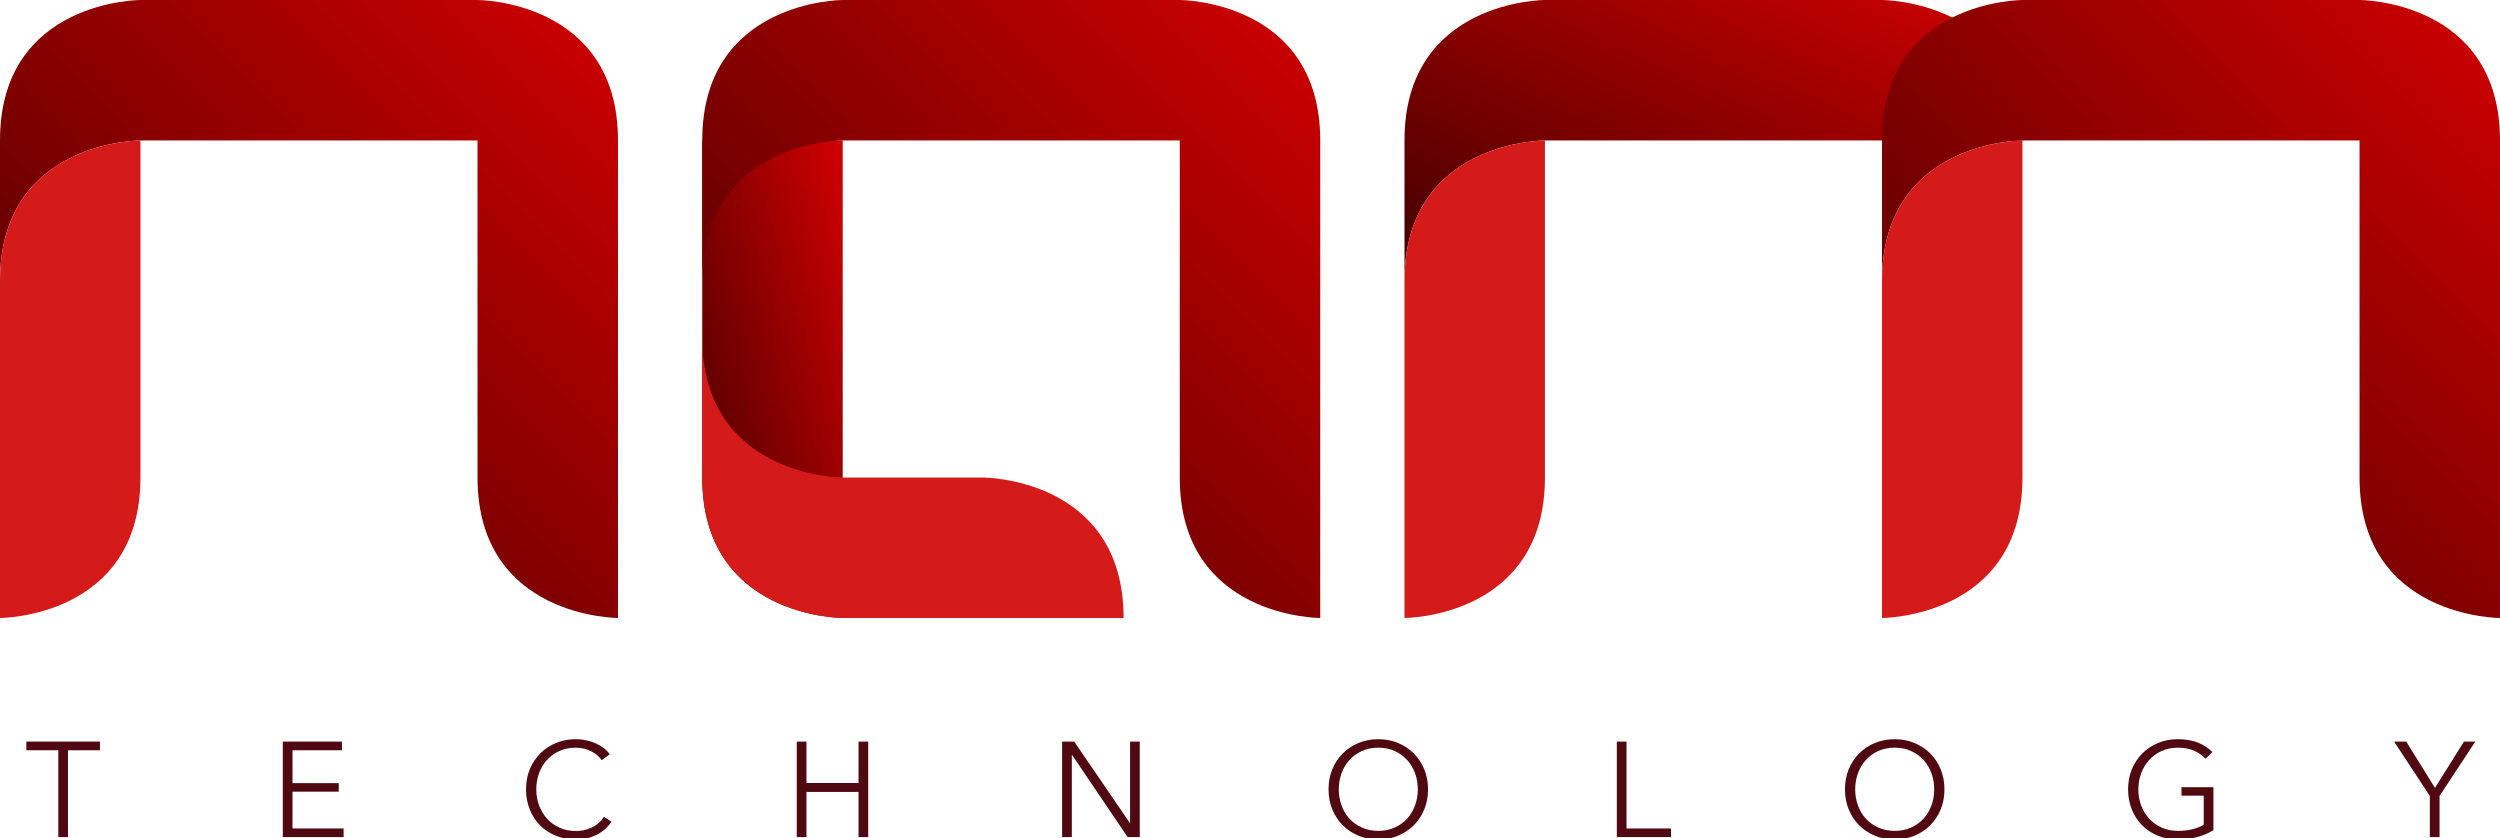
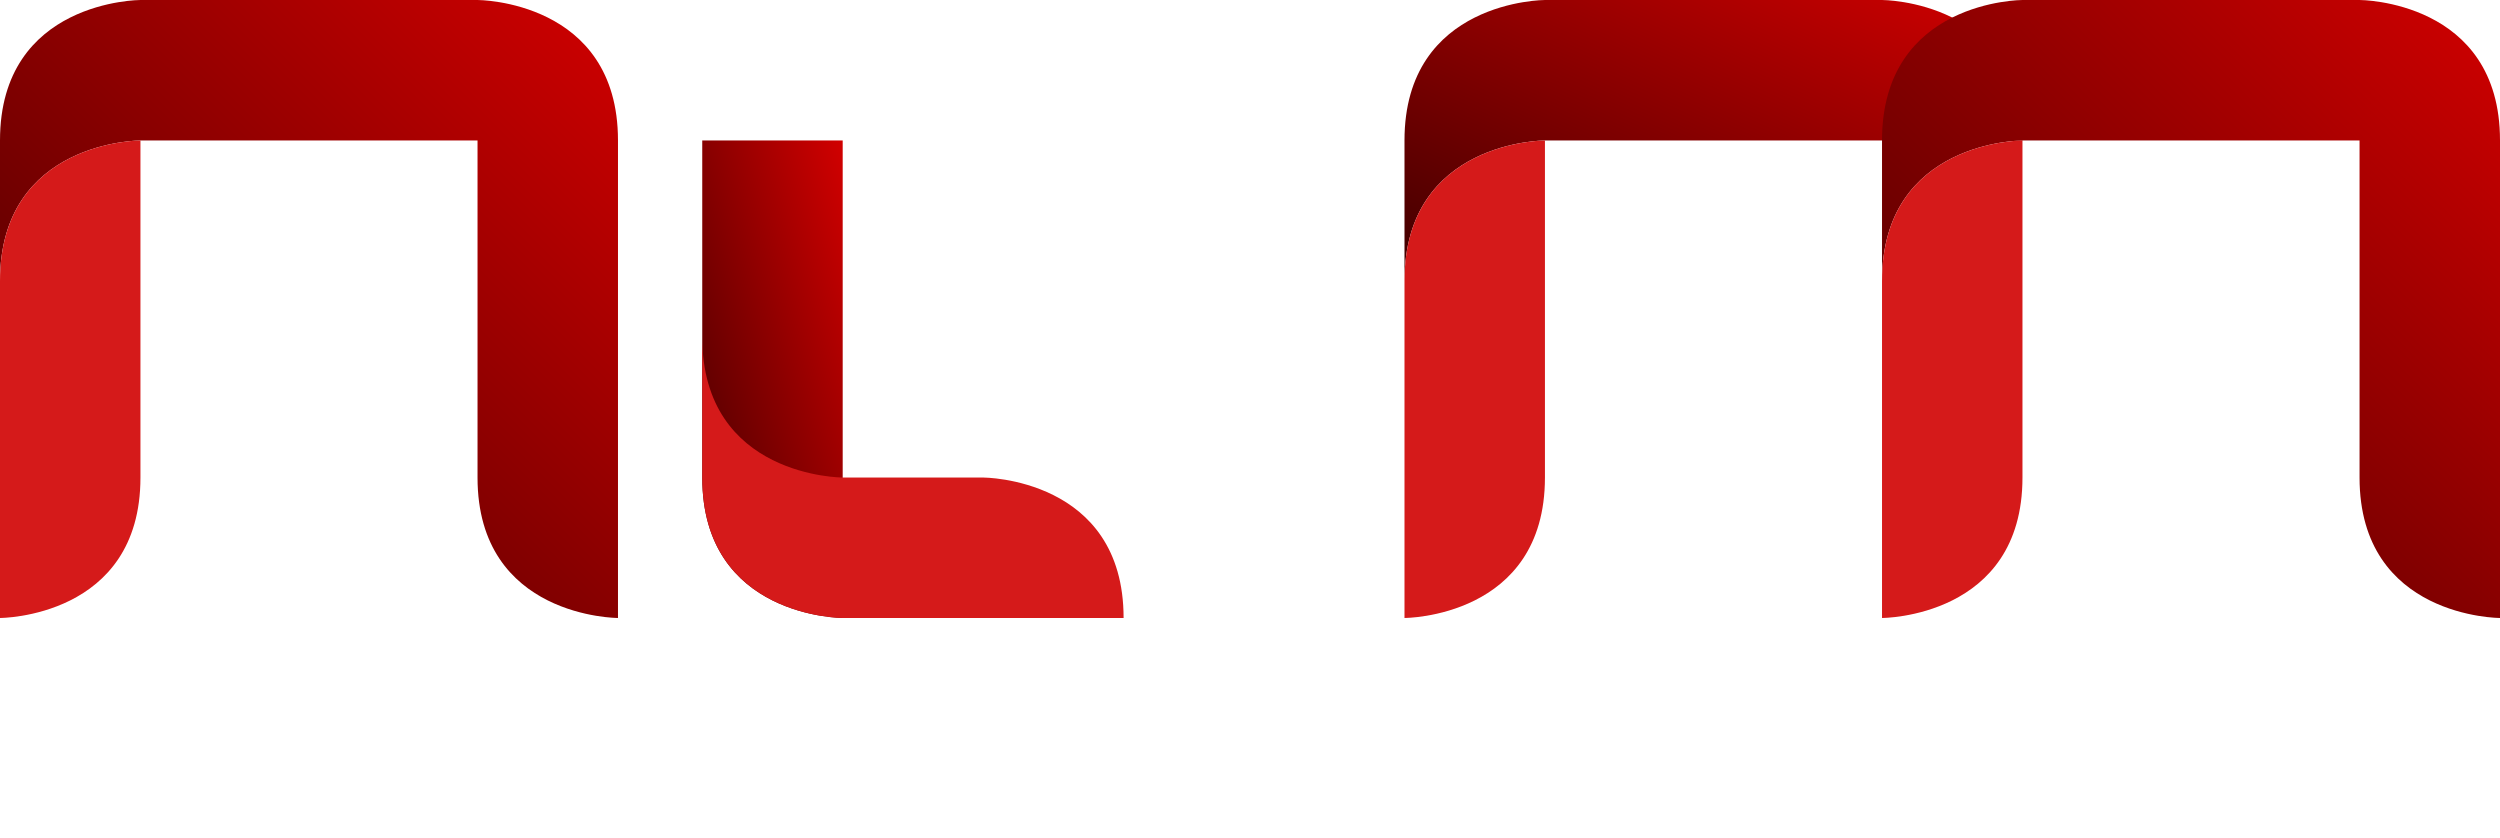
<svg xmlns="http://www.w3.org/2000/svg" width="167px" height="56px" viewBox="0 0 167 56" version="1.1">
  <title>namtech logo</title>
  <desc>Created with Sketch.</desc>
  <defs>
    <linearGradient x1="0%" y1="100%" x2="100%" y2="0%" id="linearGradient-1">
      <stop stop-color="#3E0000" offset="0%" />
      <stop stop-color="#D10000" offset="100%" />
    </linearGradient>
  </defs>
  <g id="Logo" stroke="none" stroke-width="1" fill="none" fill-rule="evenodd">
    <g id="namtech-logo">
      <g id="n-+-m-+-a">
        <g id="n">
          <path d="M31.899,0 C31.899,0 41.281,0 41.281,9.382 L31.899,9.382 L31.899,0 Z M41.281,41.281 C41.281,41.281 31.899,41.281 31.899,31.899 L41.281,31.899 L41.281,41.281 Z M31.899,28.146 L41.281,28.146 L41.281,31.899 L31.899,31.899 L31.899,28.146 Z M31.899,18.764 L41.281,18.764 L41.281,28.146 L31.899,28.146 L31.899,18.764 Z M31.899,9.382 L41.281,9.382 L41.281,18.764 L31.899,18.764 L31.899,9.382 Z M28.146,0 L31.899,0 L31.899,9.382 L28.146,9.382 L28.146,0 Z M18.764,0 L28.146,0 L28.146,9.382 L18.764,9.382 L18.764,0 Z M9.382,0 L18.764,0 L18.764,9.382 L9.382,9.382 L9.382,0 Z M9.382,0 L9.382,9.382 L0,9.382 C-2.01188466e-10,0 9.382,0 9.382,0 Z M0,18.764 L0,9.382 L9.382,9.382 L9.382,18.764 L0,18.764 Z M9.382,9.382 C9.382,9.382 -2.01188466e-10,9.382 0,18.764 L9.382,18.764" id="Path-Copy-4" fill="url(#linearGradient-1)" />
          <path d="M0,41.281 L1.07658966e-07,31.899 L9.382,31.899 C9.382,41.281 0,41.281 0,41.281 Z M0,28.146 L9.382,28.146 L9.382,31.899 L0,31.899 L0,28.146 Z M0,18.764 L9.382,18.764 L9.382,28.146 L0,28.146 L0,18.764 Z M9.382,9.382 L9.382,18.764 L0,18.764 C-2.01188466e-10,9.382 9.382,9.382 9.382,9.382 Z" id="Path-Copy-6" fill="#D51A1A" />
        </g>
        <g id="m" transform="translate(93.82, 0)">
          <path d="M31.899,0 C31.899,0 41.281,0 41.281,9.382 L31.899,9.382 L31.899,0 Z M28.146,0 L31.899,0 L31.899,9.382 L28.146,9.382 L28.146,0 Z M18.764,0 L28.146,0 L28.146,9.382 L18.764,9.382 L18.764,0 Z M9.382,0 L18.764,0 L18.764,9.382 L9.382,9.382 L9.382,0 Z M9.382,0 L9.382,9.382 L0,9.382 C-2.01188466e-10,0 9.382,0 9.382,0 Z M0,18.764 L0,9.382 L9.382,9.382 L9.382,18.764 L0,18.764 Z M9.382,9.382 C9.382,9.382 -2.01188466e-10,9.382 0,18.764 L9.382,18.764" id="Path-Copy-4" fill="url(#linearGradient-1)" />
          <path d="M63.798,0 C63.798,0 73.18,0 73.18,9.382 L63.798,9.382 L63.798,0 Z M73.18,41.281 C73.18,41.281 63.798,41.281 63.798,31.899 L73.18,31.899 L73.18,41.281 Z M63.798,28.146 L73.18,28.146 L73.18,31.899 L63.798,31.899 L63.798,28.146 Z M63.798,18.764 L73.18,18.764 L73.18,28.146 L63.798,28.146 L63.798,18.764 Z M63.798,9.382 L73.18,9.382 L73.18,18.764 L63.798,18.764 L63.798,9.382 Z M60.045,0 L63.798,0 L63.798,9.382 L60.045,9.382 L60.045,0 Z M50.663,0 L60.045,0 L60.045,9.382 L50.663,9.382 L50.663,0 Z M41.281,0 L50.663,0 L50.663,9.382 L41.281,9.382 L41.281,0 Z M41.281,0 L41.281,9.382 L31.899,9.382 C31.899,0 41.281,0 41.281,0 Z M31.899,18.764 L31.899,9.382 L41.281,9.382 L41.281,18.764 L31.899,18.764 Z M41.281,9.382 C41.281,9.382 31.899,9.382 31.899,18.764 L41.281,18.764" id="Path-Copy-7" fill="url(#linearGradient-1)" />
          <path d="M0,41.281 L1.07658966e-07,31.899 L9.382,31.899 C9.382,41.281 0,41.281 0,41.281 Z M0,28.146 L9.382,28.146 L9.382,31.899 L0,31.899 L0,28.146 Z M0,18.764 L9.382,18.764 L9.382,28.146 L0,28.146 L0,18.764 Z M9.382,9.382 L9.382,18.764 L0,18.764 C-2.01188466e-10,9.382 9.382,9.382 9.382,9.382 Z" id="Path-Copy-6" fill="#D51A1A" />
          <path d="M31.899,41.281 L31.899,31.899 L41.281,31.899 C41.281,41.281 31.899,41.281 31.899,41.281 Z M31.899,28.146 L41.281,28.146 L41.281,31.899 L31.899,31.899 L31.899,28.146 Z M31.899,18.764 L41.281,18.764 L41.281,28.146 L31.899,28.146 L31.899,18.764 Z M41.281,9.382 L41.281,18.764 L31.899,18.764 C31.899,9.382 41.281,9.382 41.281,9.382 Z" id="Path-Copy-6" fill="#D51A1A" />
        </g>
        <g id="a" transform="translate(46.91, 0)">
          <path d="M9.382,27.771 L9.382,31.899 L0,31.899 L0,27.771 L0,18.764 L9.382,18.764 L9.382,27.771 Z M9.382,41.281 C9.382,41.281 -2.01188466e-10,41.281 0,31.899 L9.382,31.899 L9.382,41.281 Z M0,9.382 L9.382,9.382 L9.382,18.764 L0,18.764 L0,9.382 Z" id="Path-Copy-4" fill="url(#linearGradient-1)" />
-           <path d="M41.281,41.281 C41.281,41.281 31.899,41.281 31.899,31.899 L41.281,31.899 L41.281,41.281 Z M31.899,28.146 L41.281,28.146 L41.281,31.899 L31.899,31.899 L31.899,28.146 Z M31.899,18.764 L41.281,18.764 L41.281,28.146 L31.899,28.146 L31.899,18.764 Z M31.899,9.382 L41.281,9.382 L41.281,18.764 L31.899,18.764 L31.899,9.382 Z M31.899,0 C31.899,0 41.281,0 41.281,9.382 L31.899,9.382 L31.899,0 Z M28.146,0 L31.899,0 L31.899,9.382 L28.146,9.382 L28.146,0 Z M18.764,0 L28.146,0 L28.146,9.382 L18.764,9.382 L18.764,0 Z M9.382,0 L18.764,0 L18.764,9.382 L9.382,9.382 L9.382,0 Z M9.382,0 L9.382,9.382 L0,9.382 C-2.01188466e-10,0 9.382,0 9.382,0 Z M0,18.764 L0,9.382 L9.382,9.382 L9.382,18.764 L0,18.764 Z M9.382,9.382 C9.382,9.382 -2.01188466e-10,9.382 0,18.764 L9.382,18.764" id="Path-Copy-7" fill="url(#linearGradient-1)" />
          <g id="Group" transform="translate(0, 22.517)" fill="#D51A1A">
            <path d="M9.382,9.382 L9.382,0 L0,0 C-2.01183923e-10,9.382 9.382,9.382 9.382,9.382 L18.764,9.382 L18.764,18.764 L9.382,18.764 L9.382,9.382 Z M0,0 L9.382,0 L9.382,9.382 L0,9.382 L0,0 Z M18.764,9.382 C18.764,9.382 28.146,9.382 28.146,18.764 L18.764,18.764 L18.764,9.382 Z M9.382,18.764 C9.382,18.764 -2.01188466e-10,18.764 0,9.382 L9.382,9.382 L9.382,18.764 Z" id="Combined-Shape" />
          </g>
        </g>
      </g>
-       <path d="M4.542,55.917 L3.894,55.917 L3.894,50.117 L1.759,50.117 L1.759,49.54 L6.677,49.54 L6.677,50.117 L4.542,50.117 L4.542,55.917 Z M19.539,55.34 L22.952,55.34 L22.952,55.917 L18.89,55.917 L18.89,49.54 L22.844,49.54 L22.844,50.117 L19.539,50.117 L19.539,52.314 L22.628,52.314 L22.628,52.882 L19.539,52.882 L19.539,55.34 Z M40.849,54.89 C40.74,55.052 40.61,55.205 40.457,55.349 C40.304,55.494 40.127,55.62 39.925,55.728 C39.724,55.836 39.502,55.921 39.259,55.984 C39.016,56.047 38.75,56.079 38.462,56.079 C37.981,56.079 37.537,55.995 37.129,55.827 C36.72,55.659 36.369,55.426 36.075,55.129 C35.781,54.832 35.551,54.479 35.386,54.07 C35.221,53.662 35.138,53.215 35.138,52.728 C35.138,52.242 35.222,51.795 35.39,51.386 C35.559,50.978 35.791,50.625 36.089,50.328 C36.386,50.031 36.737,49.798 37.142,49.63 C37.548,49.462 37.987,49.378 38.462,49.378 C38.696,49.378 38.926,49.402 39.151,49.45 C39.376,49.498 39.588,49.566 39.786,49.653 C39.984,49.74 40.164,49.845 40.326,49.968 C40.488,50.091 40.623,50.231 40.731,50.387 L40.191,50.783 C40.125,50.681 40.036,50.579 39.925,50.477 C39.814,50.375 39.684,50.285 39.534,50.207 C39.383,50.129 39.22,50.065 39.043,50.017 C38.866,49.969 38.675,49.945 38.471,49.945 C38.056,49.945 37.686,50.02 37.358,50.171 C37.031,50.321 36.754,50.523 36.525,50.779 C36.297,51.034 36.123,51.329 36.003,51.666 C35.883,52.002 35.823,52.356 35.823,52.728 C35.823,53.101 35.884,53.455 36.007,53.791 C36.131,54.128 36.306,54.423 36.534,54.678 C36.763,54.934 37.04,55.136 37.367,55.286 C37.695,55.436 38.062,55.512 38.471,55.512 C38.837,55.512 39.185,55.436 39.516,55.286 C39.846,55.136 40.122,54.896 40.344,54.566 L40.849,54.89 Z M53.224,49.54 L53.872,49.54 L53.872,52.305 L57.349,52.305 L57.349,49.54 L57.997,49.54 L57.997,55.917 L57.349,55.917 L57.349,52.9 L53.872,52.9 L53.872,55.917 L53.224,55.917 L53.224,49.54 Z M75.47,54.971 L75.489,54.971 L75.489,49.54 L76.137,49.54 L76.137,55.917 L75.326,55.917 L71.616,50.432 L71.598,50.432 L71.598,55.917 L70.949,55.917 L70.949,49.54 L71.76,49.54 L75.47,54.971 Z M95.393,52.728 C95.393,53.215 95.309,53.662 95.141,54.07 C94.973,54.479 94.74,54.832 94.443,55.129 C94.146,55.426 93.795,55.659 93.389,55.827 C92.984,55.995 92.544,56.079 92.07,56.079 C91.596,56.079 91.156,55.995 90.75,55.827 C90.345,55.659 89.994,55.426 89.697,55.129 C89.399,54.832 89.167,54.479 88.999,54.07 C88.83,53.662 88.746,53.215 88.746,52.728 C88.746,52.242 88.83,51.795 88.999,51.386 C89.167,50.978 89.399,50.625 89.697,50.328 C89.994,50.031 90.345,49.798 90.75,49.63 C91.156,49.462 91.596,49.378 92.07,49.378 C92.544,49.378 92.984,49.462 93.389,49.63 C93.795,49.798 94.146,50.031 94.443,50.328 C94.74,50.625 94.973,50.978 95.141,51.386 C95.309,51.795 95.393,52.242 95.393,52.728 Z M94.709,52.728 C94.709,52.356 94.649,52.002 94.529,51.666 C94.409,51.329 94.235,51.034 94.006,50.779 C93.778,50.523 93.5,50.321 93.173,50.171 C92.846,50.02 92.478,49.945 92.07,49.945 C91.662,49.945 91.294,50.02 90.967,50.171 C90.639,50.321 90.362,50.523 90.133,50.779 C89.905,51.034 89.731,51.329 89.611,51.666 C89.491,52.002 89.431,52.356 89.431,52.728 C89.431,53.101 89.491,53.455 89.611,53.791 C89.731,54.128 89.905,54.422 90.133,54.674 C90.362,54.926 90.639,55.127 90.967,55.277 C91.294,55.427 91.662,55.503 92.07,55.503 C92.478,55.503 92.846,55.427 93.173,55.277 C93.5,55.127 93.778,54.926 94.006,54.674 C94.235,54.422 94.409,54.128 94.529,53.791 C94.649,53.455 94.709,53.101 94.709,52.728 Z M108.651,55.34 L111.624,55.34 L111.624,55.917 L108.003,55.917 L108.003,49.54 L108.651,49.54 L108.651,55.34 Z M129.889,52.728 C129.889,53.215 129.805,53.662 129.637,54.07 C129.469,54.479 129.236,54.832 128.939,55.129 C128.642,55.426 128.291,55.659 127.885,55.827 C127.48,55.995 127.04,56.079 126.566,56.079 C126.091,56.079 125.652,55.995 125.246,55.827 C124.841,55.659 124.49,55.426 124.192,55.129 C123.895,54.832 123.663,54.479 123.494,54.07 C123.326,53.662 123.242,53.215 123.242,52.728 C123.242,52.242 123.326,51.795 123.494,51.386 C123.663,50.978 123.895,50.625 124.192,50.328 C124.49,50.031 124.841,49.798 125.246,49.63 C125.652,49.462 126.091,49.378 126.566,49.378 C127.04,49.378 127.48,49.462 127.885,49.63 C128.291,49.798 128.642,50.031 128.939,50.328 C129.236,50.625 129.469,50.978 129.637,51.386 C129.805,51.795 129.889,52.242 129.889,52.728 Z M129.205,52.728 C129.205,52.356 129.145,52.002 129.025,51.666 C128.904,51.329 128.73,51.034 128.502,50.779 C128.274,50.523 127.996,50.321 127.669,50.171 C127.342,50.02 126.974,49.945 126.566,49.945 C126.157,49.945 125.79,50.02 125.462,50.171 C125.135,50.321 124.857,50.523 124.629,50.779 C124.401,51.034 124.227,51.329 124.107,51.666 C123.987,52.002 123.927,52.356 123.927,52.728 C123.927,53.101 123.987,53.455 124.107,53.791 C124.227,54.128 124.401,54.422 124.629,54.674 C124.857,54.926 125.135,55.127 125.462,55.277 C125.79,55.427 126.157,55.503 126.566,55.503 C126.974,55.503 127.342,55.427 127.669,55.277 C127.996,55.127 128.274,54.926 128.502,54.674 C128.73,54.422 128.904,54.128 129.025,53.791 C129.145,53.455 129.205,53.101 129.205,52.728 Z M147.335,50.684 C147.113,50.45 146.849,50.268 146.543,50.139 C146.236,50.01 145.885,49.945 145.489,49.945 C145.081,49.945 144.713,50.02 144.386,50.171 C144.058,50.321 143.781,50.523 143.552,50.779 C143.324,51.034 143.149,51.329 143.026,51.666 C142.902,52.002 142.841,52.356 142.841,52.728 C142.841,53.101 142.902,53.455 143.026,53.791 C143.149,54.128 143.324,54.422 143.552,54.674 C143.781,54.926 144.058,55.127 144.386,55.277 C144.713,55.427 145.081,55.503 145.489,55.503 C145.849,55.503 146.179,55.464 146.48,55.385 C146.78,55.307 147.023,55.208 147.209,55.088 L147.209,53.152 L145.723,53.152 L145.723,52.584 L147.858,52.584 L147.858,55.458 C147.509,55.668 147.134,55.824 146.732,55.926 C146.33,56.028 145.912,56.079 145.48,56.079 C145,56.079 144.555,55.995 144.147,55.827 C143.739,55.659 143.387,55.426 143.093,55.129 C142.799,54.832 142.569,54.479 142.404,54.07 C142.239,53.662 142.156,53.215 142.156,52.728 C142.156,52.242 142.24,51.795 142.409,51.386 C142.577,50.978 142.809,50.625 143.107,50.328 C143.404,50.031 143.755,49.798 144.16,49.63 C144.566,49.462 145.006,49.378 145.48,49.378 C145.99,49.378 146.435,49.453 146.813,49.603 C147.191,49.753 147.515,49.963 147.786,50.234 L147.335,50.684 Z M162.962,55.917 L162.313,55.917 L162.313,53.17 L159.927,49.54 L160.737,49.54 L162.656,52.629 L164.592,49.54 L165.349,49.54 L162.962,53.17 L162.962,55.917 Z" id="TECHNOLOGY" fill="#500910" />
    </g>
  </g>
</svg>